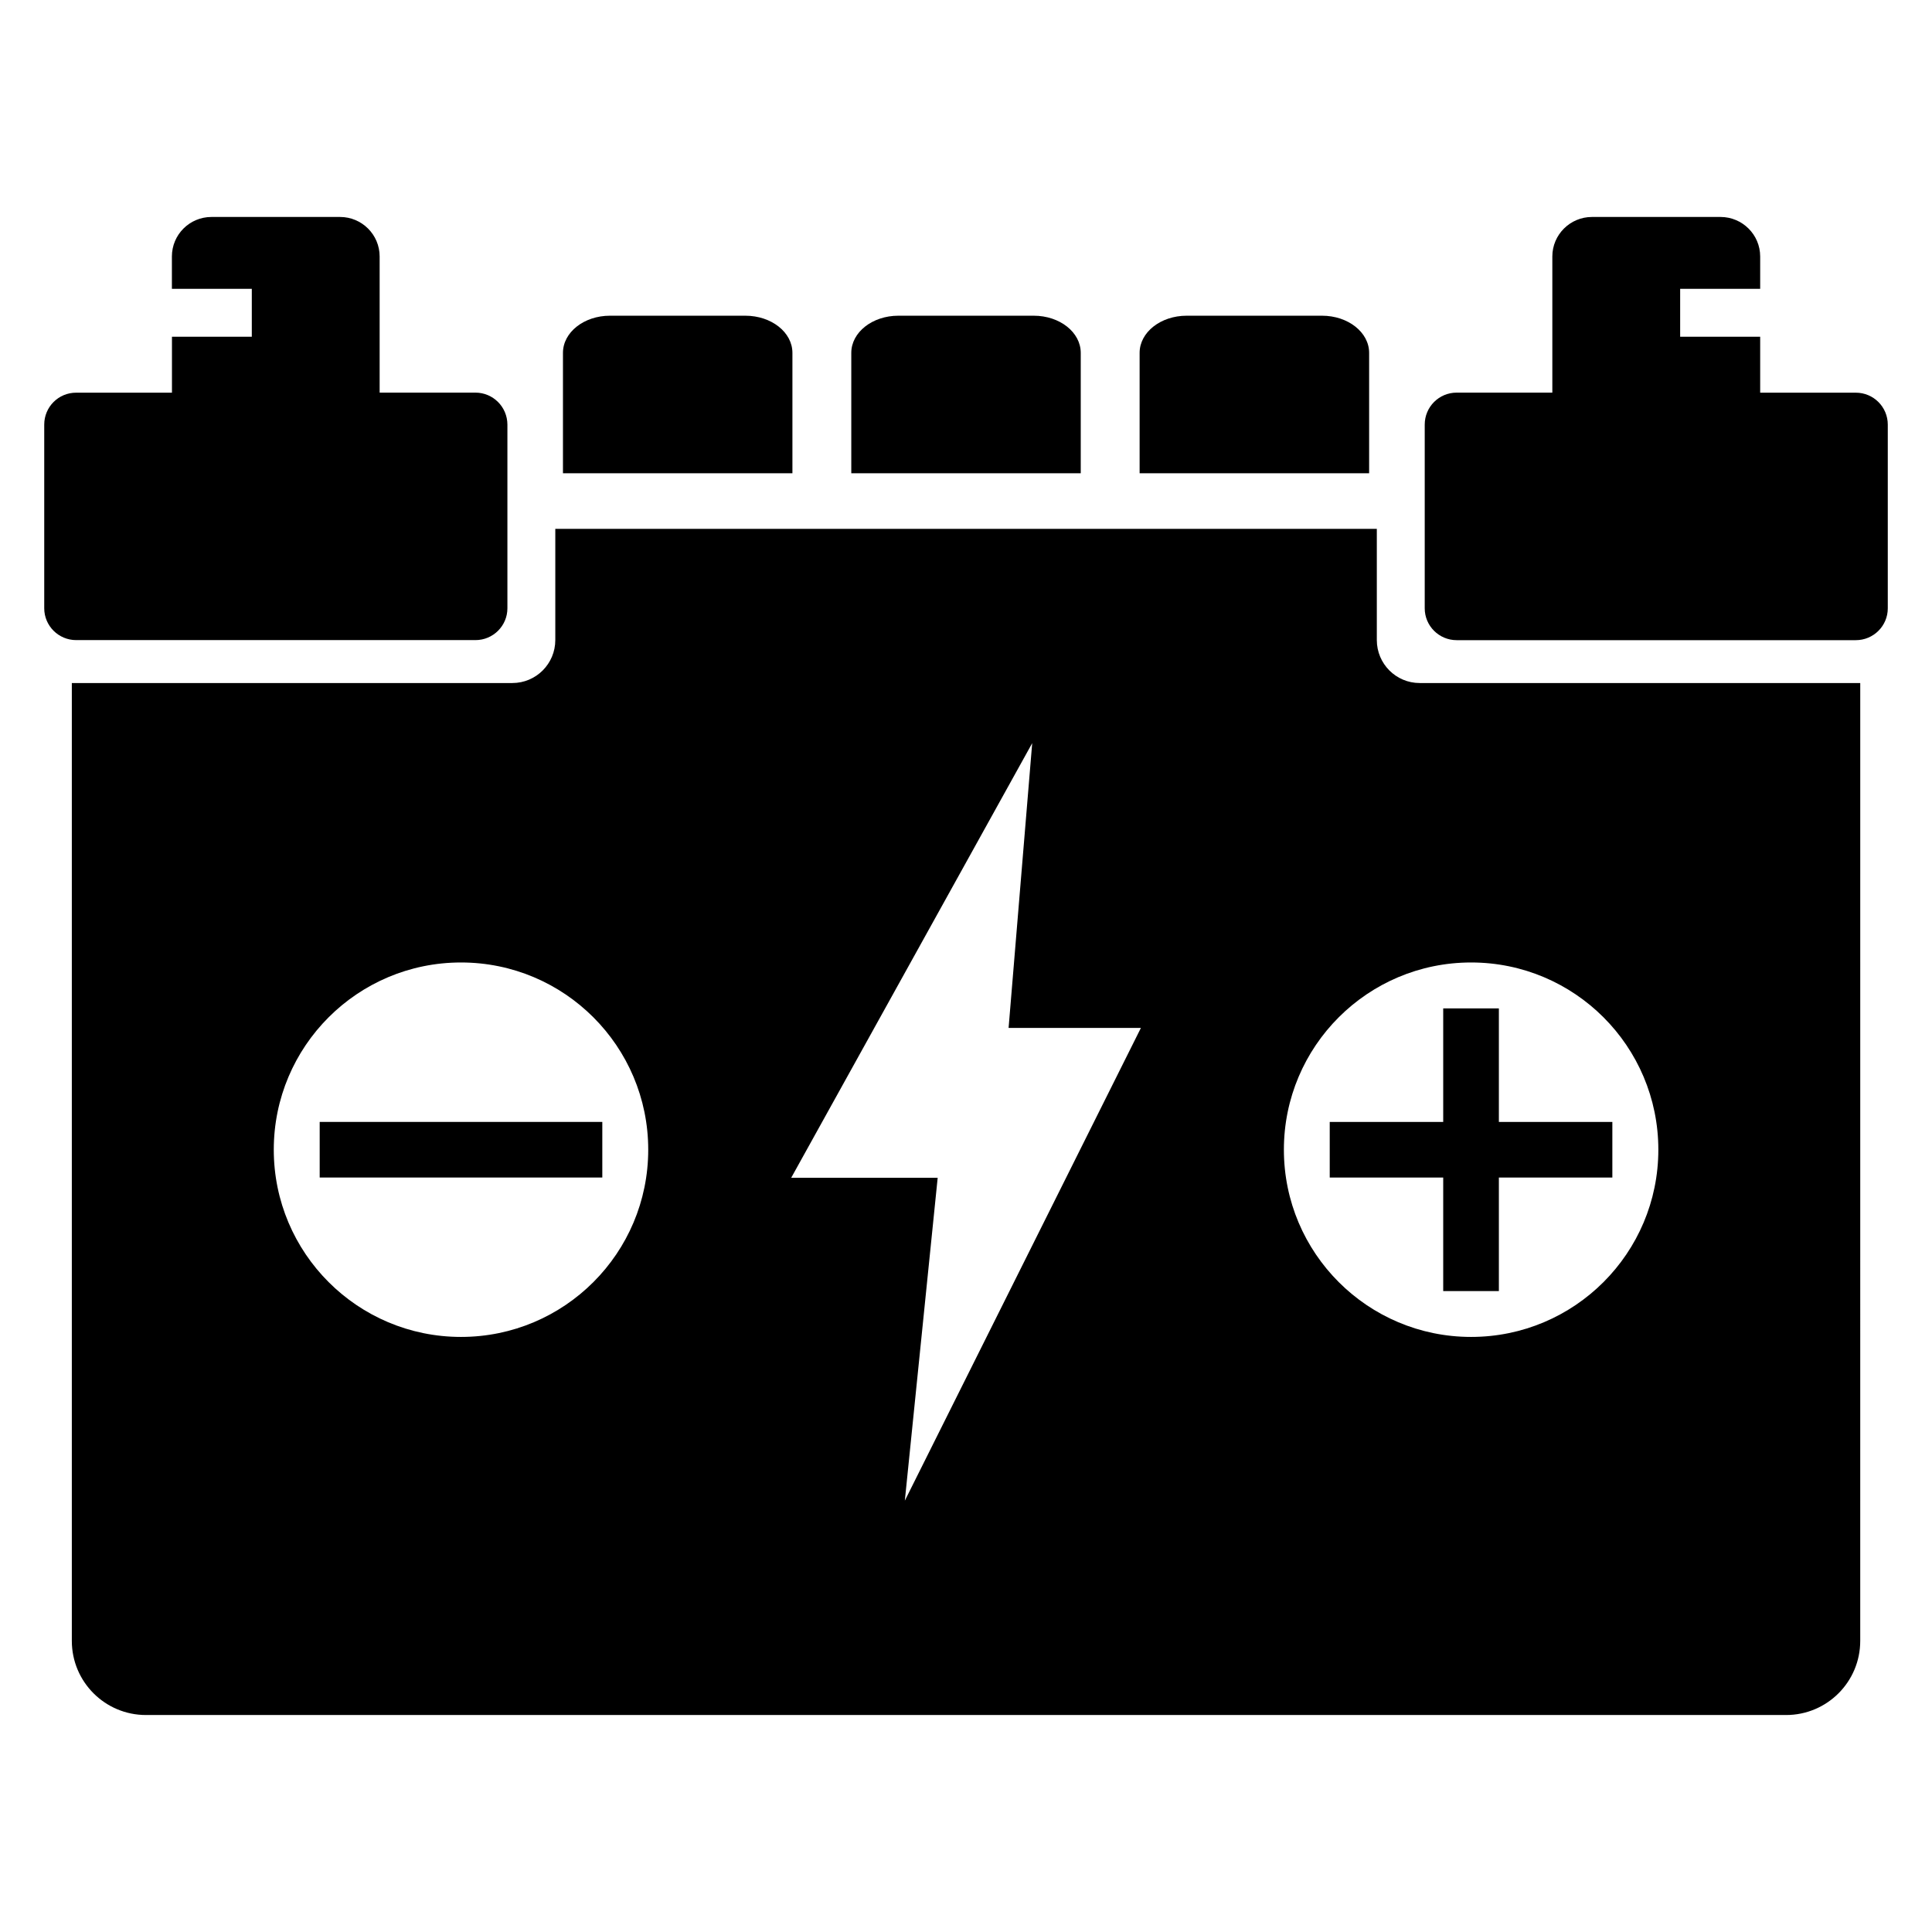
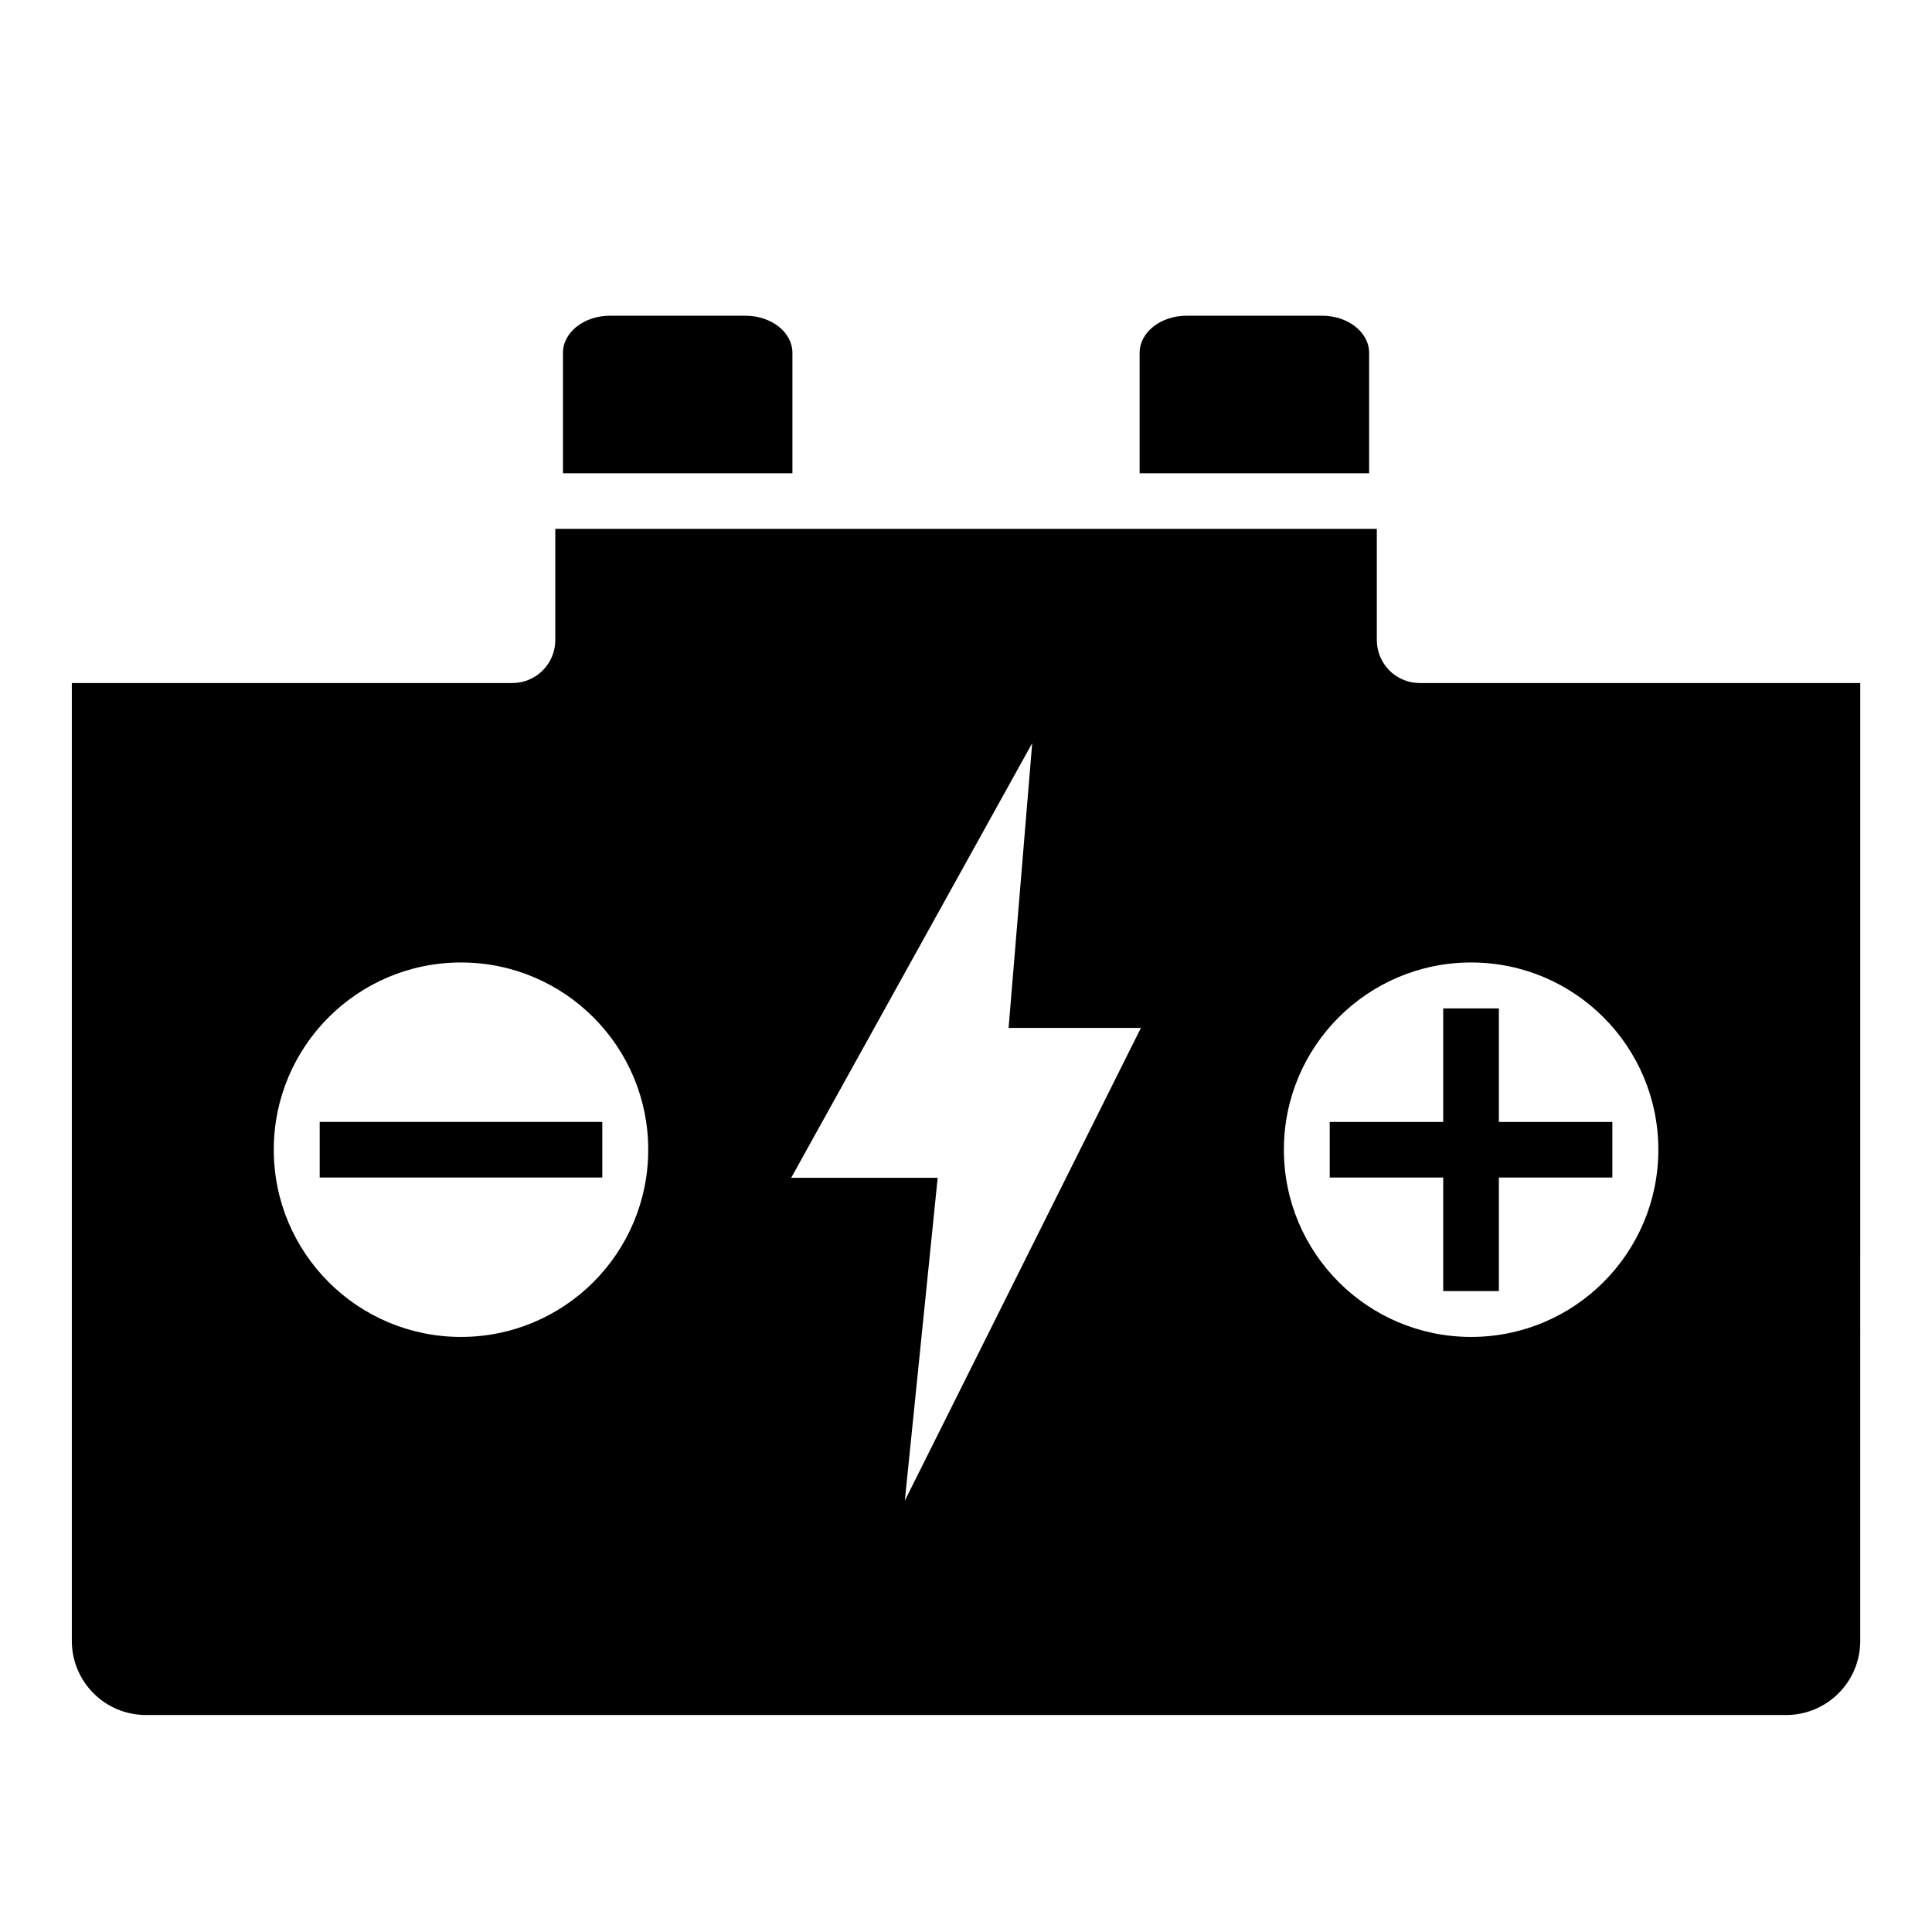
<svg xmlns="http://www.w3.org/2000/svg" fill="#000000" width="800px" height="800px" version="1.1" viewBox="144 144 512 512">
  <g>
-     <path d="m269.98 248.05h-25.371v-36.078c0-5.785-4.703-10.473-10.488-10.473h-34.078c-5.801 0-10.488 4.688-10.488 10.473v8.566h21.176v12.703h-21.16v14.824h-25.375c-4.688-0.016-8.473 3.769-8.473 8.457v48.672c0 4.656 3.785 8.441 8.473 8.441h105.8c4.688 0 8.473-3.785 8.473-8.441v-48.672c-0.016-4.688-3.801-8.473-8.488-8.473z" />
-     <path d="m530.04 248.05h25.344v-36.078c0-5.785 4.719-10.473 10.504-10.473h34.074c5.785 0 10.504 4.688 10.504 10.473v8.566h-21.207v12.703h21.207v14.824h25.344c4.688 0 8.473 3.785 8.473 8.473v48.672c0 4.656-3.785 8.441-8.473 8.441h-105.77c-4.688 0-8.473-3.785-8.473-8.441v-48.688c0-4.688 3.785-8.473 8.473-8.473z" />
    <path d="m293.19 269.42v-31.906c0-5.449 5.574-9.848 12.457-9.848h35.879c6.887 0 12.473 4.383 12.473 9.848v31.906z" />
-     <path d="m369.6 269.42v-31.906c0-5.449 5.586-9.848 12.473-9.848h35.879c6.887 0 12.457 4.383 12.457 9.848v31.906z" />
    <path d="m446.01 269.42v-31.906c0-5.449 5.574-9.848 12.473-9.848h35.863c6.887 0 12.488 4.383 12.488 9.848v31.906z" />
    <path d="m228.72 441.32h74.898v14.734h-74.898z" />
    <path d="m571.29 456.06h-30.074v30.09h-14.75v-30.09h-30.074v-14.734h30.074v-30.09h14.75v30.09h30.074z" />
    <path d="m520.23 325.01c-6.273 0-11.359-5.098-11.359-11.391v-29.465h-217.71v29.465c0 6.289-5.098 11.391-11.375 11.391h-116.75v253.84c0 10.855 8.793 19.648 19.648 19.648h434.65c10.855 0 19.648-8.793 19.648-19.648l0.004-253.84zm-254.06 173.29c-27.402 0-49.617-22.215-49.617-49.617s22.215-49.617 49.617-49.617c27.402 0 49.617 22.215 49.617 49.617 0 27.406-22.211 49.617-49.617 49.617zm117.62 43.391 8.703-85.555h-38.824l63.875-115.19-6.258 75.465h35.066zm150.07-43.391c-27.402 0-49.617-22.215-49.617-49.617s22.215-49.617 49.617-49.617 49.617 22.215 49.617 49.617c0 27.406-22.215 49.617-49.617 49.617z" />
  </g>
</svg>